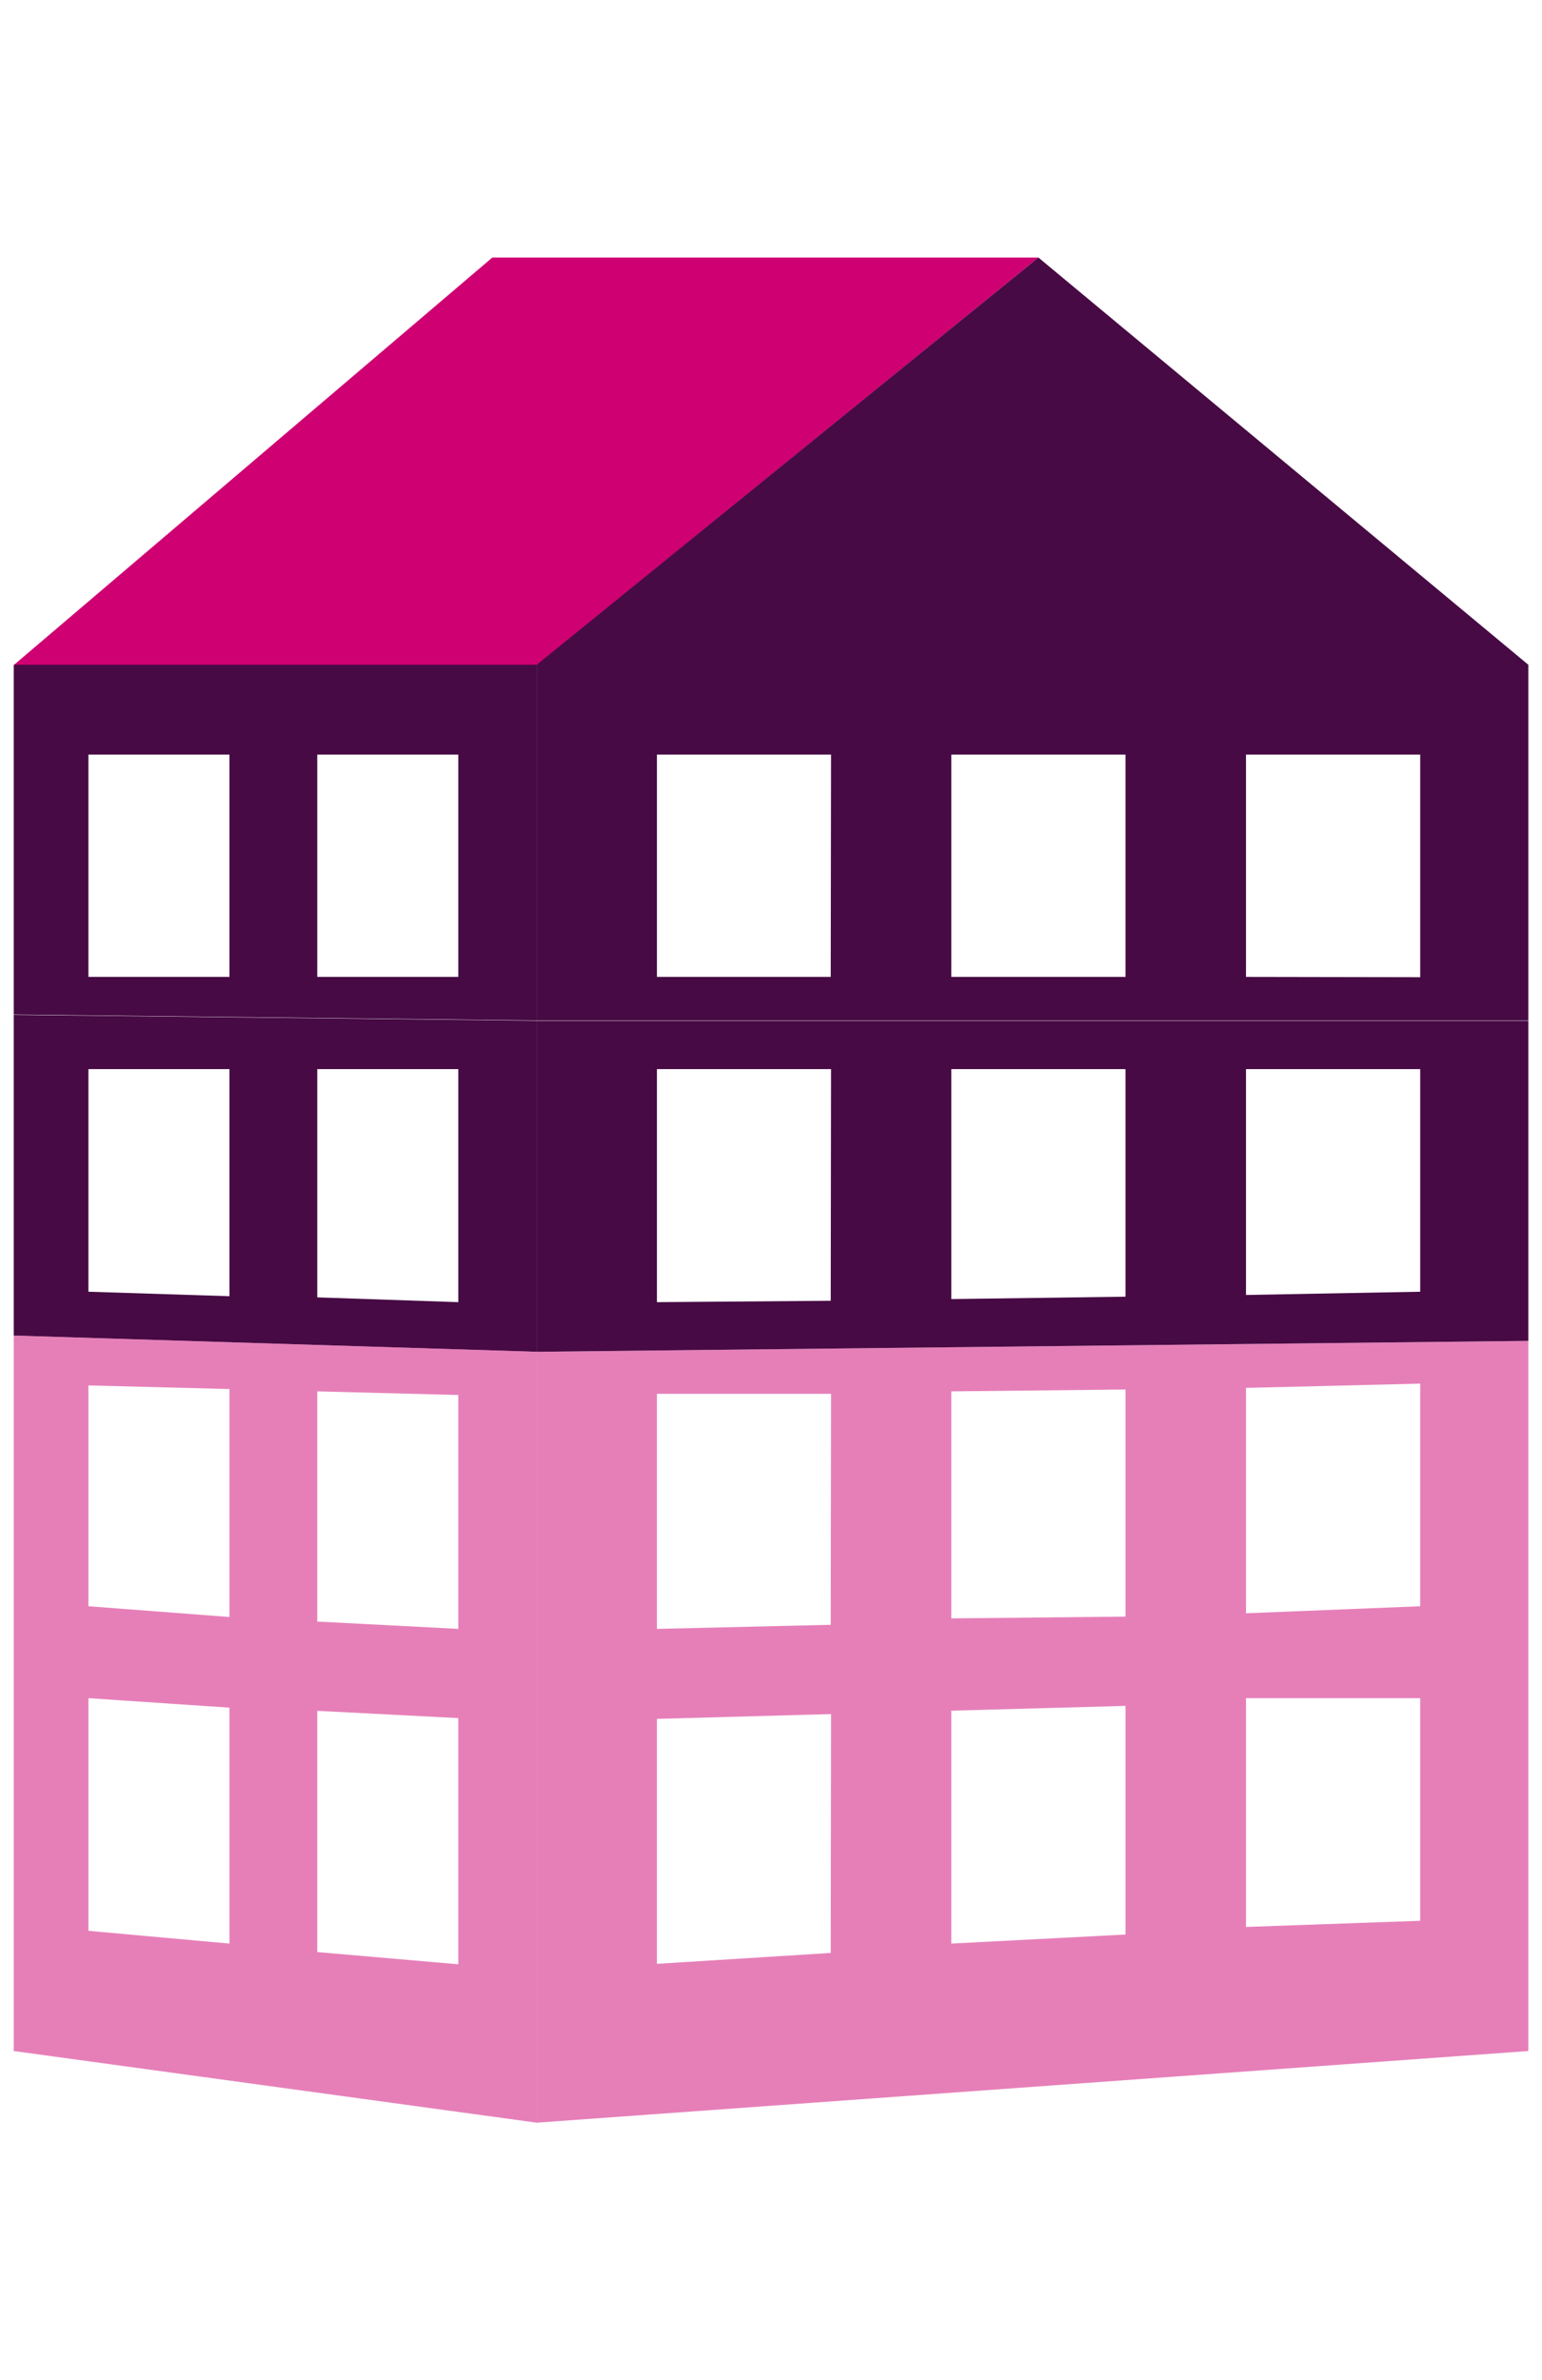
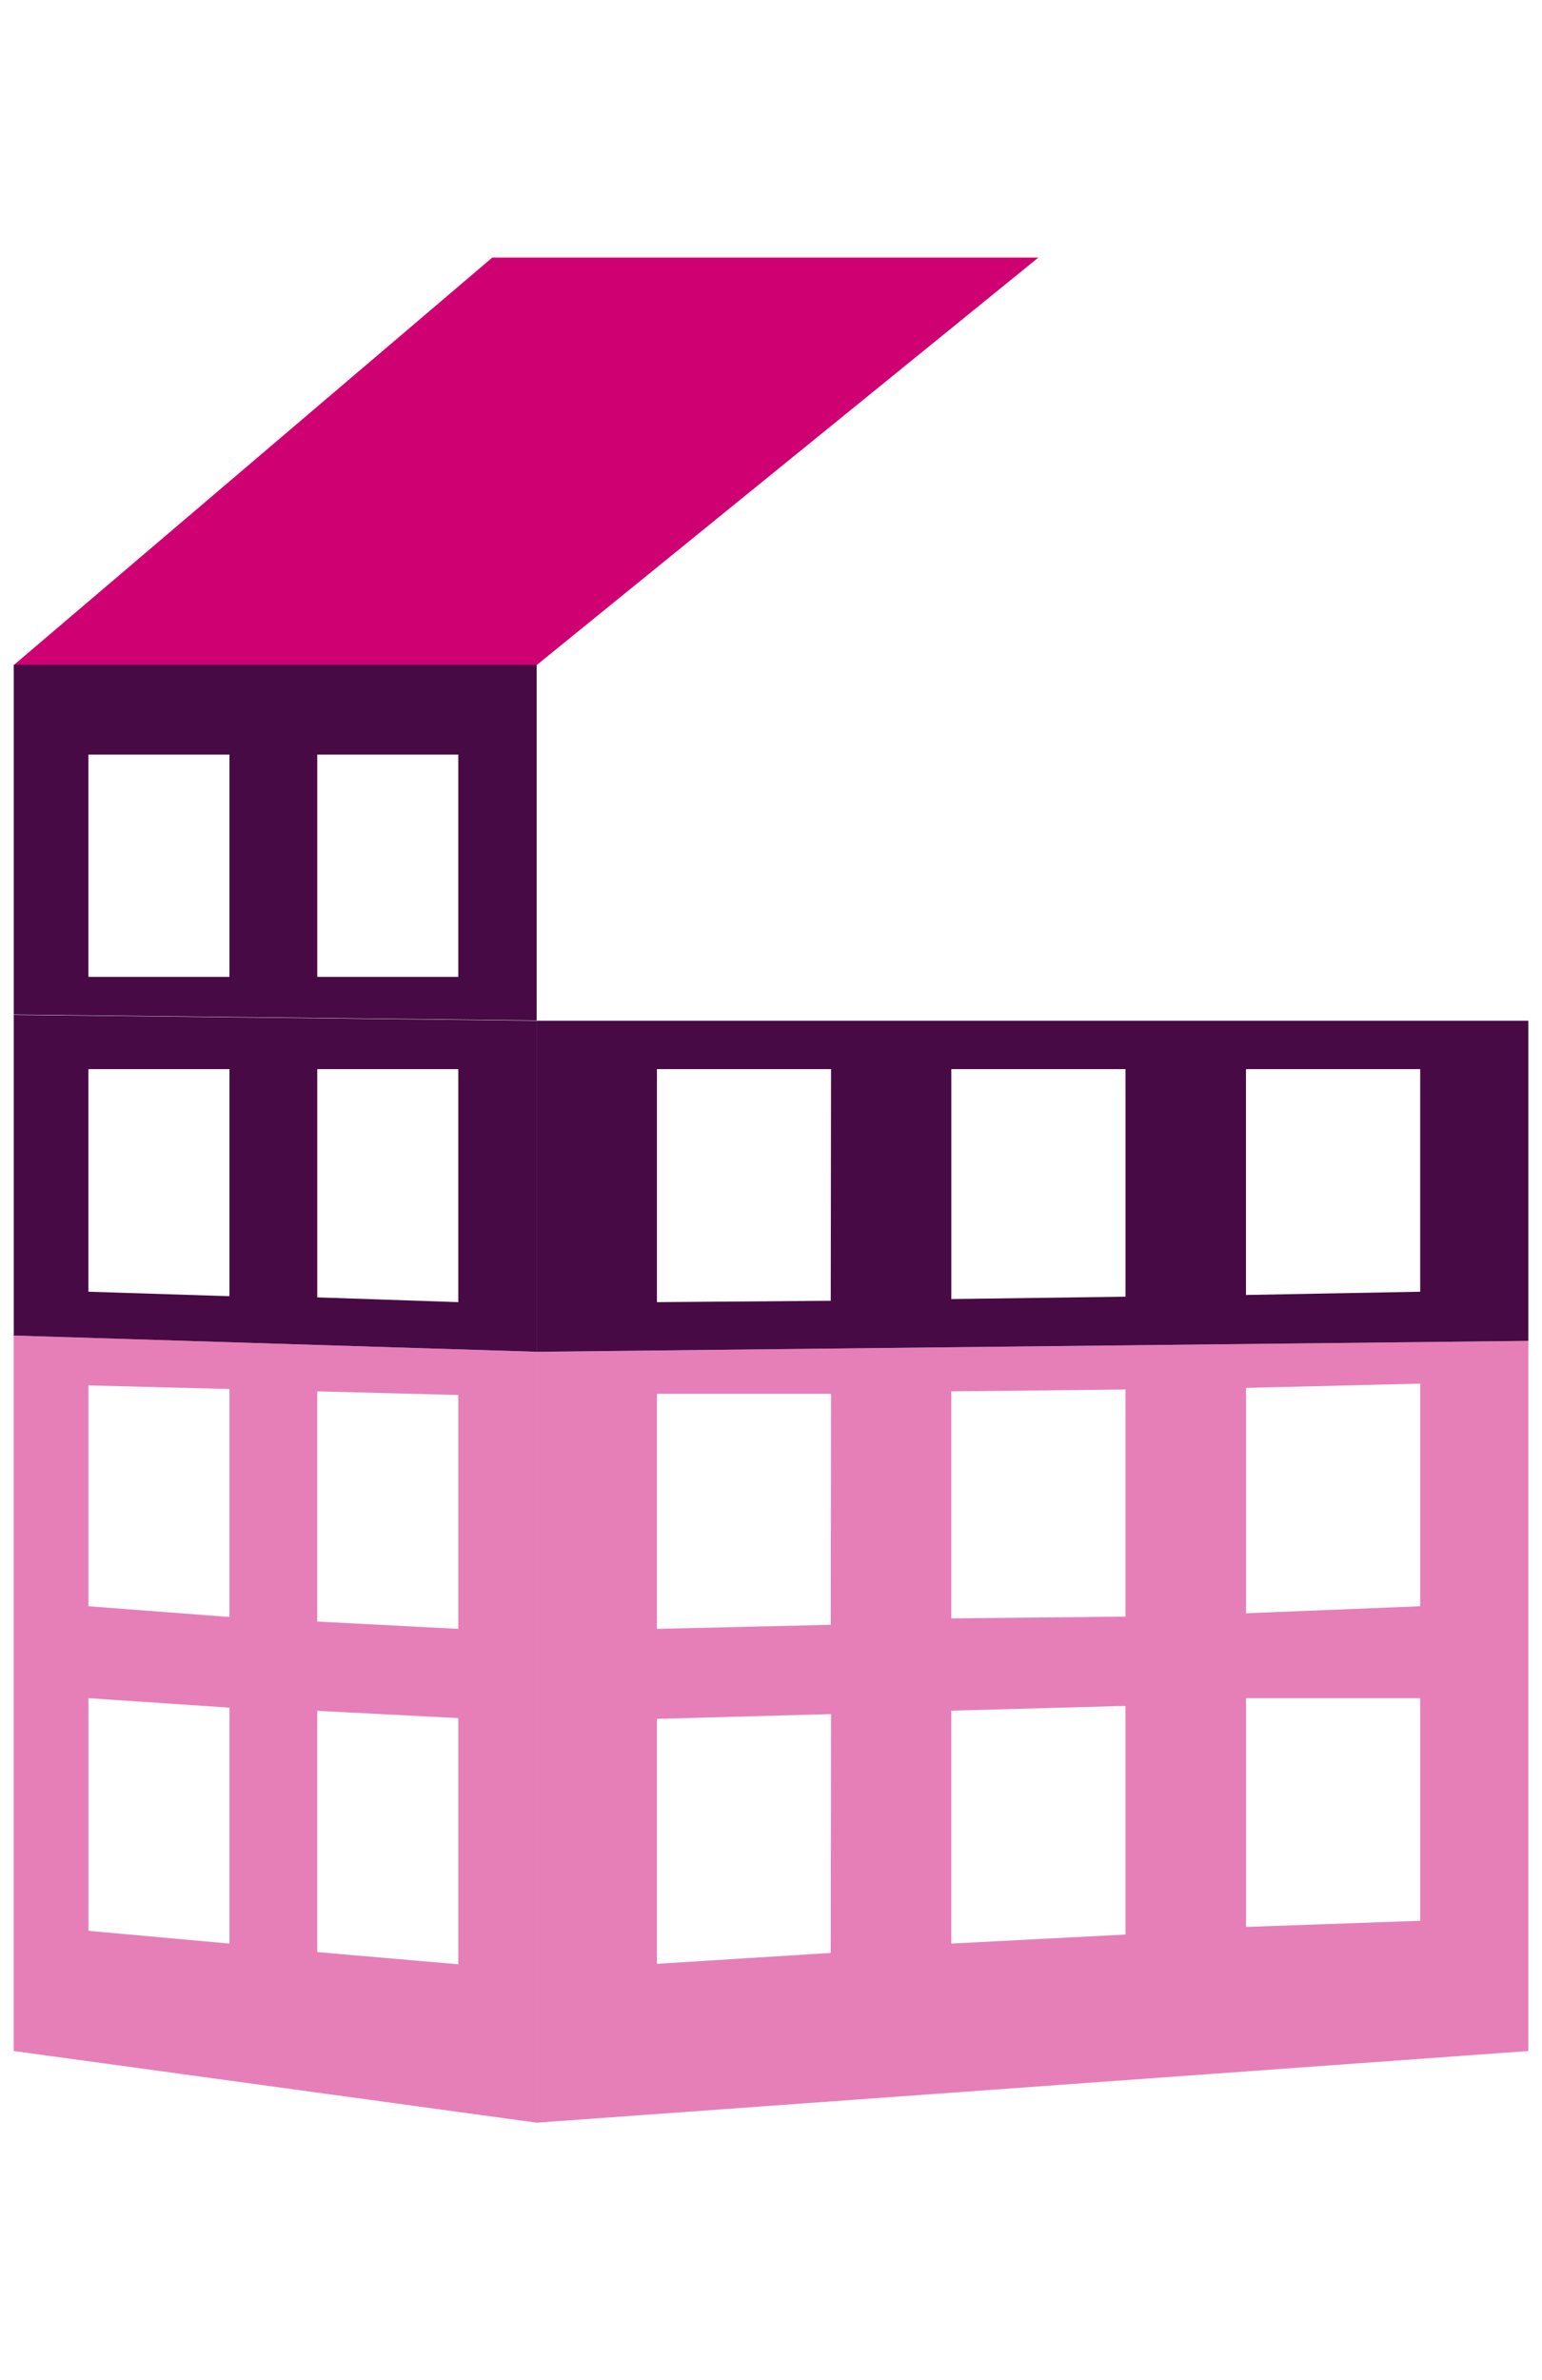
<svg xmlns="http://www.w3.org/2000/svg" id="Layer_1" data-name="Layer 1" viewBox="0 0 199.52 307.93">
  <defs>
    <style>.cls-1,.cls-3{fill:#cf0072;}.cls-1,.cls-2,.cls-3{fill-rule:evenodd;}.cls-2{fill:#40003d;opacity:0.96;}.cls-3{opacity:0.5;}</style>
  </defs>
  <title>EST Houses test</title>
  <polygon class="cls-1" points="69.44 86.04 1.78 86.04 63.7 33.32 134.36 33.32 69.44 86.04" />
  <path class="cls-2" d="M1.78,86v45.25l67.66.76V86Zm27.91,40.38H11.44V97.62H29.69Zm29.61,0H41.05V97.62H59.3Z" />
  <path class="cls-2" d="M69.44,174.88V132.05l-67.66-.76v41.49l67.66,2.1Zm-39.75-7.19-18.25-.58v-28.8H29.69Zm29.61.77-18.25-.62V138.31H59.3Z" />
  <path class="cls-3" d="M69.44,174.88l-67.66-2.1v92.56l67.66,9.27V174.88ZM29.69,251.44l-18.25-1.65v-30.1l18.25,1.23Zm0-42.25L11.44,207.8V179.23l18.25.47ZM59.3,254.12l-18.25-1.58V221.33l18.25.94Zm0-43.39-18.25-.95V180l18.25.47Z" />
-   <path class="cls-2" d="M197.75,86,134.36,33.32,69.44,86v46H197.75Zm-90.26,40.38H85V97.62h22.53Zm38.14,0H123.09V97.62h22.54Zm15.59,0V97.62h22.54v28.8Z" />
  <path class="cls-3" d="M69.44,174.88v99.73l128.31-9.27V173.47Zm38.05,77.77L85,254.06V222.37l22.53-.62Zm0-42.45L85,210.73V180.32l22.53,0Zm38.14,40.07-22.54,1.17V221.31l22.54-.62Zm0-41.13-22.54.23V180l22.54-.24Zm38.13,39.35-22.54.8v-29.6h22.54Zm0-40.69-22.54.91V179.55l22.54-.55Z" />
  <path class="cls-2" d="M197.75,132.05H69.44v42.83l128.31-1.41Zm-90.26,36.23L85,168.46V138.31h22.53Zm38.14-.53-22.54.31V138.31h22.54Zm15.59-.22V138.31h22.54v28.8Z" />
</svg>